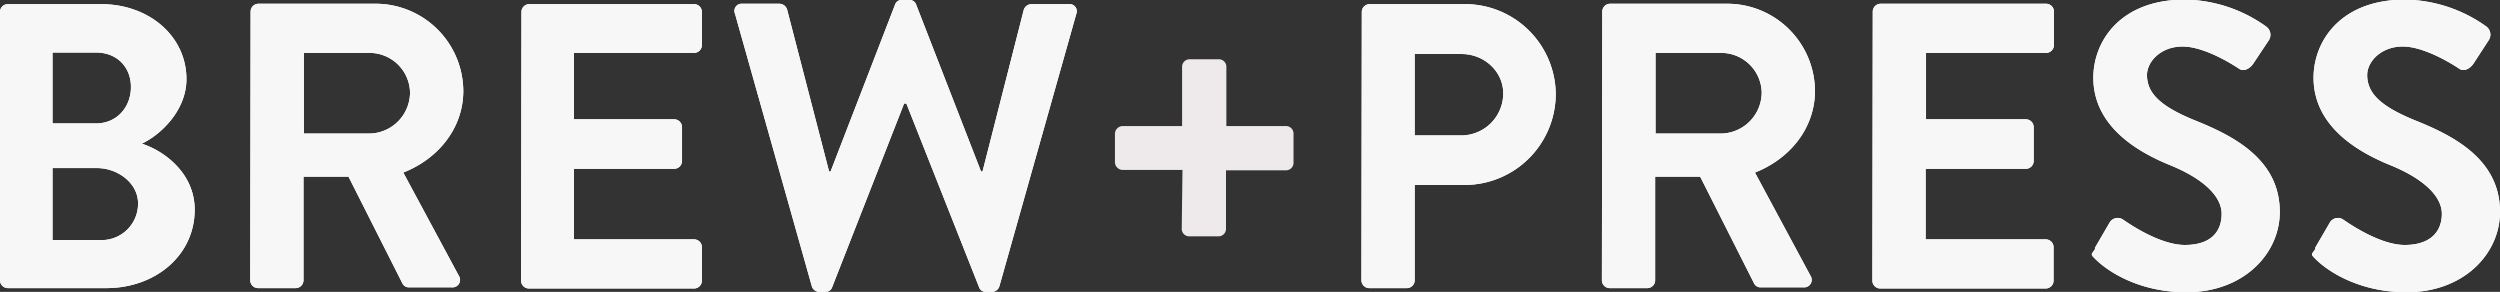
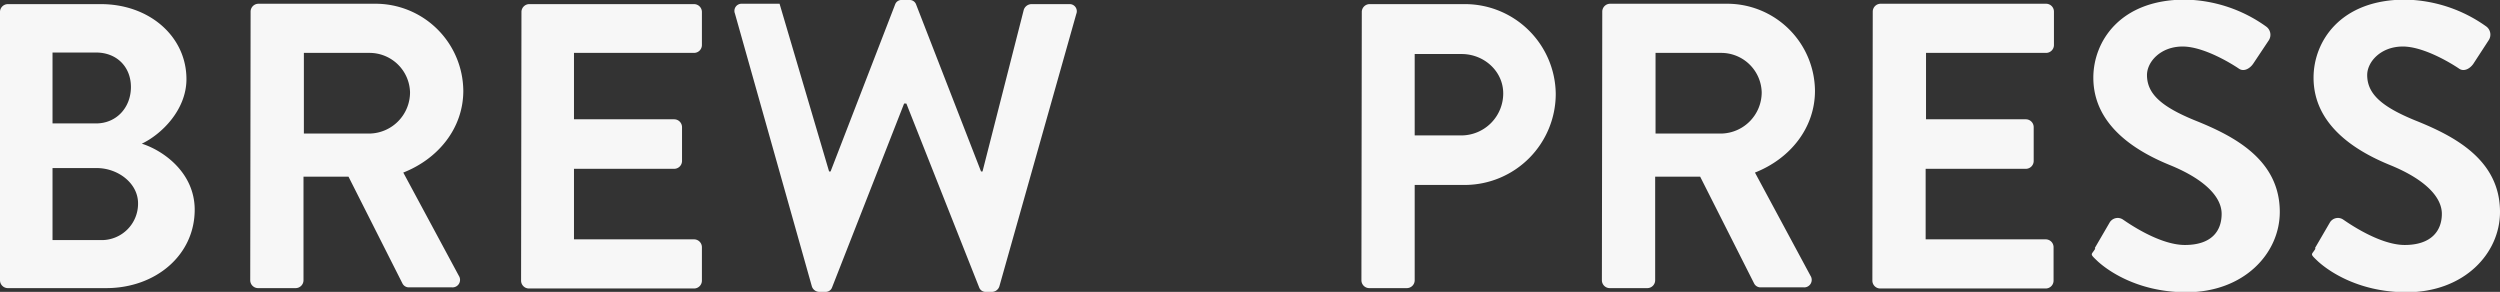
<svg xmlns="http://www.w3.org/2000/svg" viewBox="0 0 666.4 77.8" width="666.4" height="77.8">
  <rect x="0" y="0" width="666.4" height="77.8" fill="#333333" stroke="none" />
  <defs>
    <style>.cls-1{fill:#fff;}.cls-2{fill:#eee9ea;}.cls-3{fill:#f7f7f7;}</style>
  </defs>
  <title>Asset 2</title>
  <g id="Layer_2" data-name="Layer 2">
    <g id="Layer_1-2" data-name="Layer 1">
-       <path id="path-3" class="cls-1" d="M617.1,66.1l3.9-6.7a2.5,2.5,0,0,1,3.7-.8c.5.3,9.3,6.7,16.3,6.7s9.9-3.7,9.9-8.3-4.7-9.3-13.8-13-20.4-10.6-20.4-23.3c0-9.6,7.1-20.8,24.4-20.8a38.2,38.2,0,0,1,21.7,7.2,2.7,2.7,0,0,1,.6,3.6L659.3,17c-.9,1.3-2.5,2.2-3.8,1.3s-9.1-5.9-15-5.9-9.5,4.1-9.5,7.6c0,5.1,4,8.5,12.8,12.1,10.5,4.2,22.6,10.5,22.6,24.4,0,11.1-9.6,21.4-24.9,21.4-13.6,0-21.7-6.4-23.8-8.4s-1.5-1.5-.5-3.2Zm-58.7,0,3.9-6.7a2.5,2.5,0,0,1,3.7-.8c.5.3,9.3,6.7,16.4,6.7s9.8-3.7,9.8-8.3-4.7-9.3-13.8-13-20.4-10.6-20.4-23.3c0-9.6,7.1-20.8,24.4-20.8a38.1,38.1,0,0,1,21.7,7.2,2.7,2.7,0,0,1,.7,3.6L600.6,17c-.9,1.3-2.5,2.2-3.8,1.3s-9.1-5.9-15-5.9-9.5,4.1-9.5,7.6c0,5.1,4,8.5,12.8,12.1,10.5,4.2,22.6,10.5,22.6,24.4,0,11.1-9.6,21.4-24.9,21.4-13.6,0-21.7-6.4-23.8-8.4s-1.5-1.5-.5-3.2Zm-59.2-63a2.1,2.1,0,0,1,2.1-2.1h44.1a2.1,2.1,0,0,1,2.1,2.1V12a2.1,2.1,0,0,1-2.1,2.1h-32V31.8H540a2.1,2.1,0,0,1,2.1,2.1v9a2.1,2.1,0,0,1-2.1,2.1H513.3V63.8h32a2.1,2.1,0,0,1,2.1,2.1v8.9a2.1,2.1,0,0,1-2.1,2.1H501.2a2.1,2.1,0,0,1-2.1-2.1ZM458.9,35.6a11,11,0,0,0,10.7-11,10.8,10.8,0,0,0-10.7-10.5H441.3V35.6ZM427.1,3.1a2.1,2.1,0,0,1,2.1-2.1h31a23.4,23.4,0,0,1,23.6,23.2c0,9.9-6.6,18.1-16,21.8l14.8,27.5a2,2,0,0,1-1.8,3.1H469.3a1.9,1.9,0,0,1-1.7-1L453.2,47.1h-12V74.7a2.1,2.1,0,0,1-2.1,2.1h-10a2.1,2.1,0,0,1-2.1-2.1Zm-37.5,33a11.2,11.2,0,0,0,11.1-11.2c0-5.9-5.1-10.5-11.1-10.5H377.1V36.1ZM363,3.1A2.1,2.1,0,0,1,365,1.1h25.4A24.2,24.2,0,0,1,414.7,25a24.3,24.3,0,0,1-24.1,24.3H377.1V74.7a2.1,2.1,0,0,1-2.1,2.1H365a2.1,2.1,0,0,1-2.1-2.1Zm-167.1.5a1.9,1.9,0,0,1,1.9-2.6h10a2.2,2.2,0,0,1,2,1.5L221,45.7h.4L238.6,1.2A1.8,1.8,0,0,1,240.5,0h1.9a1.8,1.8,0,0,1,1.8,1.2l17.3,44.5h.4l11-43.1A2.2,2.2,0,0,1,275,1.1h10a1.9,1.9,0,0,1,1.9,2.6L266.4,76.3a2.1,2.1,0,0,1-1.9,1.5h-1.7a1.8,1.8,0,0,1-1.8-1.2l-19.4-49H241l-19.2,49a1.8,1.8,0,0,1-1.8,1.2h-1.7a2.1,2.1,0,0,1-1.9-1.5Zm-56.9-.5A2.1,2.1,0,0,1,141,1.1H185a2.1,2.1,0,0,1,2.1,2.1V12a2.1,2.1,0,0,1-2.1,2.1H153V31.8h26.7a2.1,2.1,0,0,1,2.1,2.1v9a2.1,2.1,0,0,1-2.1,2.1H153V63.8h32a2.1,2.1,0,0,1,2.1,2.1v8.9a2.1,2.1,0,0,1-2.1,2.1H141a2.1,2.1,0,0,1-2.1-2.1ZM98.6,35.6a11,11,0,0,0,10.7-11A10.8,10.8,0,0,0,98.6,14.1H81V35.6ZM66.8,3.1a2.1,2.1,0,0,1,2.1-2.1h31a23.4,23.4,0,0,1,23.6,23.2c0,9.9-6.6,18.1-16,21.8l14.8,27.5a2,2,0,0,1-1.8,3.1H109a1.9,1.9,0,0,1-1.7-1L92.9,47.1h-12V74.7a2.1,2.1,0,0,1-2.1,2.1h-10a2.1,2.1,0,0,1-2.1-2.1ZM27.1,64a9.7,9.7,0,0,0,9.7-9.8c0-5.4-5.4-9.4-11-9.4H14V64ZM25.6,32.9c5.5,0,9.3-4.3,9.3-9.7s-3.8-9.2-9.3-9.2H14V32.9ZM0,3.1A2.1,2.1,0,0,1,2.1,1.1H26.9c12.9,0,22.8,8.6,22.8,20,0,8.3-6.8,14.8-11.9,17.2,5.7,1.8,14.1,7.7,14.1,17.6,0,12.1-10.4,20.9-23.6,20.9H2.1A2.1,2.1,0,0,1,0,74.7Z" />
-       <path id="Fill-1" class="cls-2" d="M315.2,45.3H299.3a2.1,2.1,0,0,1-2.1-2.1V35.7a2.1,2.1,0,0,1,2.1-2.1h15.8V17.7a2,2,0,0,1,2.1-1.9h7.6a2,2,0,0,1,2.1,1.9V33.6h15.9a2,2,0,0,1,2,2.1v7.6a2,2,0,0,1-2,2.1H326.8V61.1a2,2,0,0,1-2.1,1.9h-7.6a2,2,0,0,1-2.1-1.9Z" />
      <g id="Fill-49">
-         <path id="path-3-2" data-name="path-3" class="cls-3" d="M617.1,66.1l3.9-6.7a2.5,2.5,0,0,1,3.7-.8c.5.3,9.3,6.7,16.3,6.7s9.9-3.7,9.9-8.3-4.7-9.3-13.8-13-20.4-10.6-20.4-23.3c0-9.6,7.1-20.8,24.4-20.8a38.2,38.2,0,0,1,21.7,7.2,2.7,2.7,0,0,1,.6,3.6L659.3,17c-.9,1.3-2.5,2.2-3.8,1.3s-9.1-5.9-15-5.9-9.5,4.1-9.5,7.6c0,5.1,4,8.5,12.8,12.1,10.5,4.2,22.6,10.5,22.6,24.4,0,11.1-9.6,21.4-24.9,21.4-13.6,0-21.7-6.4-23.8-8.4s-1.5-1.5-.5-3.2Zm-58.7,0,3.9-6.7a2.5,2.5,0,0,1,3.7-.8c.5.3,9.3,6.7,16.4,6.7s9.8-3.7,9.8-8.3-4.7-9.3-13.8-13-20.4-10.6-20.4-23.3c0-9.6,7.1-20.8,24.4-20.8a38.1,38.1,0,0,1,21.7,7.2,2.7,2.7,0,0,1,.7,3.6L600.6,17c-.9,1.3-2.5,2.2-3.8,1.3s-9.1-5.9-15-5.9-9.5,4.1-9.5,7.6c0,5.1,4,8.5,12.8,12.1,10.5,4.2,22.6,10.5,22.6,24.4,0,11.1-9.6,21.4-24.9,21.4-13.6,0-21.7-6.4-23.8-8.4s-1.5-1.5-.5-3.2Zm-59.2-63a2.1,2.1,0,0,1,2.1-2.1h44.1a2.1,2.1,0,0,1,2.1,2.1V12a2.1,2.1,0,0,1-2.1,2.1h-32V31.8H540a2.1,2.1,0,0,1,2.1,2.1v9a2.1,2.1,0,0,1-2.1,2.1H513.3V63.8h32a2.1,2.1,0,0,1,2.1,2.1v8.9a2.1,2.1,0,0,1-2.1,2.1H501.2a2.1,2.1,0,0,1-2.1-2.1ZM458.9,35.6a11,11,0,0,0,10.7-11,10.8,10.8,0,0,0-10.7-10.5H441.3V35.6ZM427.1,3.1a2.1,2.1,0,0,1,2.1-2.1h31a23.4,23.4,0,0,1,23.6,23.2c0,9.9-6.6,18.1-16,21.8l14.8,27.5a2,2,0,0,1-1.8,3.1H469.3a1.9,1.9,0,0,1-1.7-1L453.2,47.1h-12V74.7a2.1,2.1,0,0,1-2.1,2.1h-10a2.1,2.1,0,0,1-2.1-2.1Zm-37.5,33a11.2,11.2,0,0,0,11.1-11.2c0-5.9-5.1-10.5-11.1-10.5H377.1V36.1ZM363,3.1A2.1,2.1,0,0,1,365,1.1h25.4A24.2,24.2,0,0,1,414.7,25a24.3,24.3,0,0,1-24.1,24.3H377.1V74.7a2.1,2.1,0,0,1-2.1,2.1H365a2.1,2.1,0,0,1-2.1-2.1Zm-167.1.5a1.9,1.9,0,0,1,1.9-2.6h10a2.2,2.2,0,0,1,2,1.5L221,45.7h.4L238.6,1.2A1.8,1.8,0,0,1,240.5,0h1.9a1.8,1.8,0,0,1,1.8,1.2l17.3,44.5h.4l11-43.1A2.2,2.2,0,0,1,275,1.1h10a1.9,1.9,0,0,1,1.9,2.6L266.4,76.3a2.1,2.1,0,0,1-1.9,1.5h-1.7a1.8,1.8,0,0,1-1.8-1.2l-19.4-49H241l-19.2,49a1.8,1.8,0,0,1-1.8,1.2h-1.7a2.1,2.1,0,0,1-1.9-1.5Zm-56.9-.5A2.1,2.1,0,0,1,141,1.1H185a2.1,2.1,0,0,1,2.1,2.1V12a2.1,2.1,0,0,1-2.1,2.1H153V31.8h26.7a2.1,2.1,0,0,1,2.1,2.1v9a2.1,2.1,0,0,1-2.1,2.1H153V63.8h32a2.1,2.1,0,0,1,2.1,2.1v8.9a2.1,2.1,0,0,1-2.1,2.1H141a2.1,2.1,0,0,1-2.1-2.1ZM98.6,35.6a11,11,0,0,0,10.7-11A10.8,10.8,0,0,0,98.6,14.1H81V35.6ZM66.8,3.1a2.1,2.1,0,0,1,2.1-2.1h31a23.4,23.4,0,0,1,23.6,23.2c0,9.9-6.6,18.1-16,21.8l14.8,27.5a2,2,0,0,1-1.8,3.1H109a1.9,1.9,0,0,1-1.7-1L92.9,47.1h-12V74.7a2.1,2.1,0,0,1-2.1,2.1h-10a2.1,2.1,0,0,1-2.1-2.1ZM27.1,64a9.7,9.7,0,0,0,9.7-9.8c0-5.4-5.4-9.4-11-9.4H14V64ZM25.6,32.9c5.5,0,9.3-4.3,9.3-9.7s-3.8-9.2-9.3-9.2H14V32.9ZM0,3.1A2.1,2.1,0,0,1,2.1,1.1H26.9c12.9,0,22.8,8.6,22.8,20,0,8.3-6.8,14.8-11.9,17.2,5.7,1.8,14.1,7.7,14.1,17.6,0,12.1-10.4,20.9-23.6,20.9H2.1A2.1,2.1,0,0,1,0,74.7Z" />
+         <path id="path-3-2" data-name="path-3" class="cls-3" d="M617.1,66.1l3.9-6.7a2.5,2.5,0,0,1,3.7-.8c.5.3,9.3,6.7,16.3,6.7s9.9-3.7,9.9-8.3-4.7-9.3-13.8-13-20.4-10.6-20.4-23.3c0-9.6,7.1-20.8,24.4-20.8a38.2,38.2,0,0,1,21.7,7.2,2.7,2.7,0,0,1,.6,3.6L659.3,17c-.9,1.3-2.5,2.2-3.8,1.3s-9.1-5.9-15-5.9-9.5,4.1-9.5,7.6c0,5.1,4,8.5,12.8,12.1,10.5,4.2,22.6,10.5,22.6,24.4,0,11.1-9.6,21.4-24.9,21.4-13.6,0-21.7-6.4-23.8-8.4s-1.5-1.5-.5-3.2Zm-58.7,0,3.9-6.7a2.5,2.5,0,0,1,3.7-.8c.5.3,9.3,6.7,16.4,6.7s9.8-3.7,9.8-8.3-4.7-9.3-13.8-13-20.4-10.6-20.4-23.3c0-9.6,7.1-20.8,24.4-20.8a38.1,38.1,0,0,1,21.7,7.2,2.7,2.7,0,0,1,.7,3.6L600.6,17c-.9,1.3-2.5,2.2-3.8,1.3s-9.1-5.9-15-5.9-9.5,4.1-9.5,7.6c0,5.1,4,8.5,12.8,12.1,10.5,4.2,22.6,10.5,22.6,24.4,0,11.1-9.6,21.4-24.9,21.4-13.6,0-21.7-6.4-23.8-8.4s-1.5-1.5-.5-3.2Zm-59.2-63a2.1,2.1,0,0,1,2.1-2.1h44.1a2.1,2.1,0,0,1,2.1,2.1V12a2.1,2.1,0,0,1-2.1,2.1h-32V31.8H540a2.1,2.1,0,0,1,2.1,2.1v9a2.1,2.1,0,0,1-2.1,2.1H513.3V63.8h32a2.1,2.1,0,0,1,2.1,2.1v8.9a2.1,2.1,0,0,1-2.1,2.1H501.2a2.1,2.1,0,0,1-2.1-2.1ZM458.9,35.6a11,11,0,0,0,10.7-11,10.8,10.8,0,0,0-10.7-10.5H441.3V35.6ZM427.1,3.1a2.1,2.1,0,0,1,2.1-2.1h31a23.4,23.4,0,0,1,23.6,23.2c0,9.9-6.6,18.1-16,21.8l14.8,27.5a2,2,0,0,1-1.8,3.1H469.3a1.9,1.9,0,0,1-1.7-1L453.2,47.1h-12V74.7a2.1,2.1,0,0,1-2.1,2.1h-10a2.1,2.1,0,0,1-2.1-2.1Zm-37.5,33a11.2,11.2,0,0,0,11.1-11.2c0-5.9-5.1-10.5-11.1-10.5H377.1V36.1ZM363,3.1A2.1,2.1,0,0,1,365,1.1h25.4A24.2,24.2,0,0,1,414.7,25a24.3,24.3,0,0,1-24.1,24.3H377.1V74.7a2.1,2.1,0,0,1-2.1,2.1H365a2.1,2.1,0,0,1-2.1-2.1Zm-167.1.5a1.9,1.9,0,0,1,1.9-2.6h10L221,45.7h.4L238.6,1.2A1.8,1.8,0,0,1,240.5,0h1.9a1.8,1.8,0,0,1,1.8,1.2l17.3,44.5h.4l11-43.1A2.2,2.2,0,0,1,275,1.1h10a1.9,1.9,0,0,1,1.9,2.6L266.4,76.3a2.1,2.1,0,0,1-1.9,1.5h-1.7a1.8,1.8,0,0,1-1.8-1.2l-19.4-49H241l-19.2,49a1.8,1.8,0,0,1-1.8,1.2h-1.7a2.1,2.1,0,0,1-1.9-1.5Zm-56.9-.5A2.1,2.1,0,0,1,141,1.1H185a2.1,2.1,0,0,1,2.1,2.1V12a2.1,2.1,0,0,1-2.1,2.1H153V31.8h26.7a2.1,2.1,0,0,1,2.1,2.1v9a2.1,2.1,0,0,1-2.1,2.1H153V63.8h32a2.1,2.1,0,0,1,2.1,2.1v8.9a2.1,2.1,0,0,1-2.1,2.1H141a2.1,2.1,0,0,1-2.1-2.1ZM98.6,35.6a11,11,0,0,0,10.7-11A10.8,10.8,0,0,0,98.6,14.1H81V35.6ZM66.8,3.1a2.1,2.1,0,0,1,2.1-2.1h31a23.4,23.4,0,0,1,23.6,23.2c0,9.9-6.6,18.1-16,21.8l14.8,27.5a2,2,0,0,1-1.8,3.1H109a1.9,1.9,0,0,1-1.7-1L92.9,47.1h-12V74.7a2.1,2.1,0,0,1-2.1,2.1h-10a2.1,2.1,0,0,1-2.1-2.1ZM27.1,64a9.7,9.7,0,0,0,9.7-9.8c0-5.4-5.4-9.4-11-9.4H14V64ZM25.6,32.9c5.5,0,9.3-4.3,9.3-9.7s-3.8-9.2-9.3-9.2H14V32.9ZM0,3.1A2.1,2.1,0,0,1,2.1,1.1H26.9c12.9,0,22.8,8.6,22.8,20,0,8.3-6.8,14.8-11.9,17.2,5.7,1.8,14.1,7.7,14.1,17.6,0,12.1-10.4,20.9-23.6,20.9H2.1A2.1,2.1,0,0,1,0,74.7Z" />
      </g>
    </g>
  </g>
</svg>